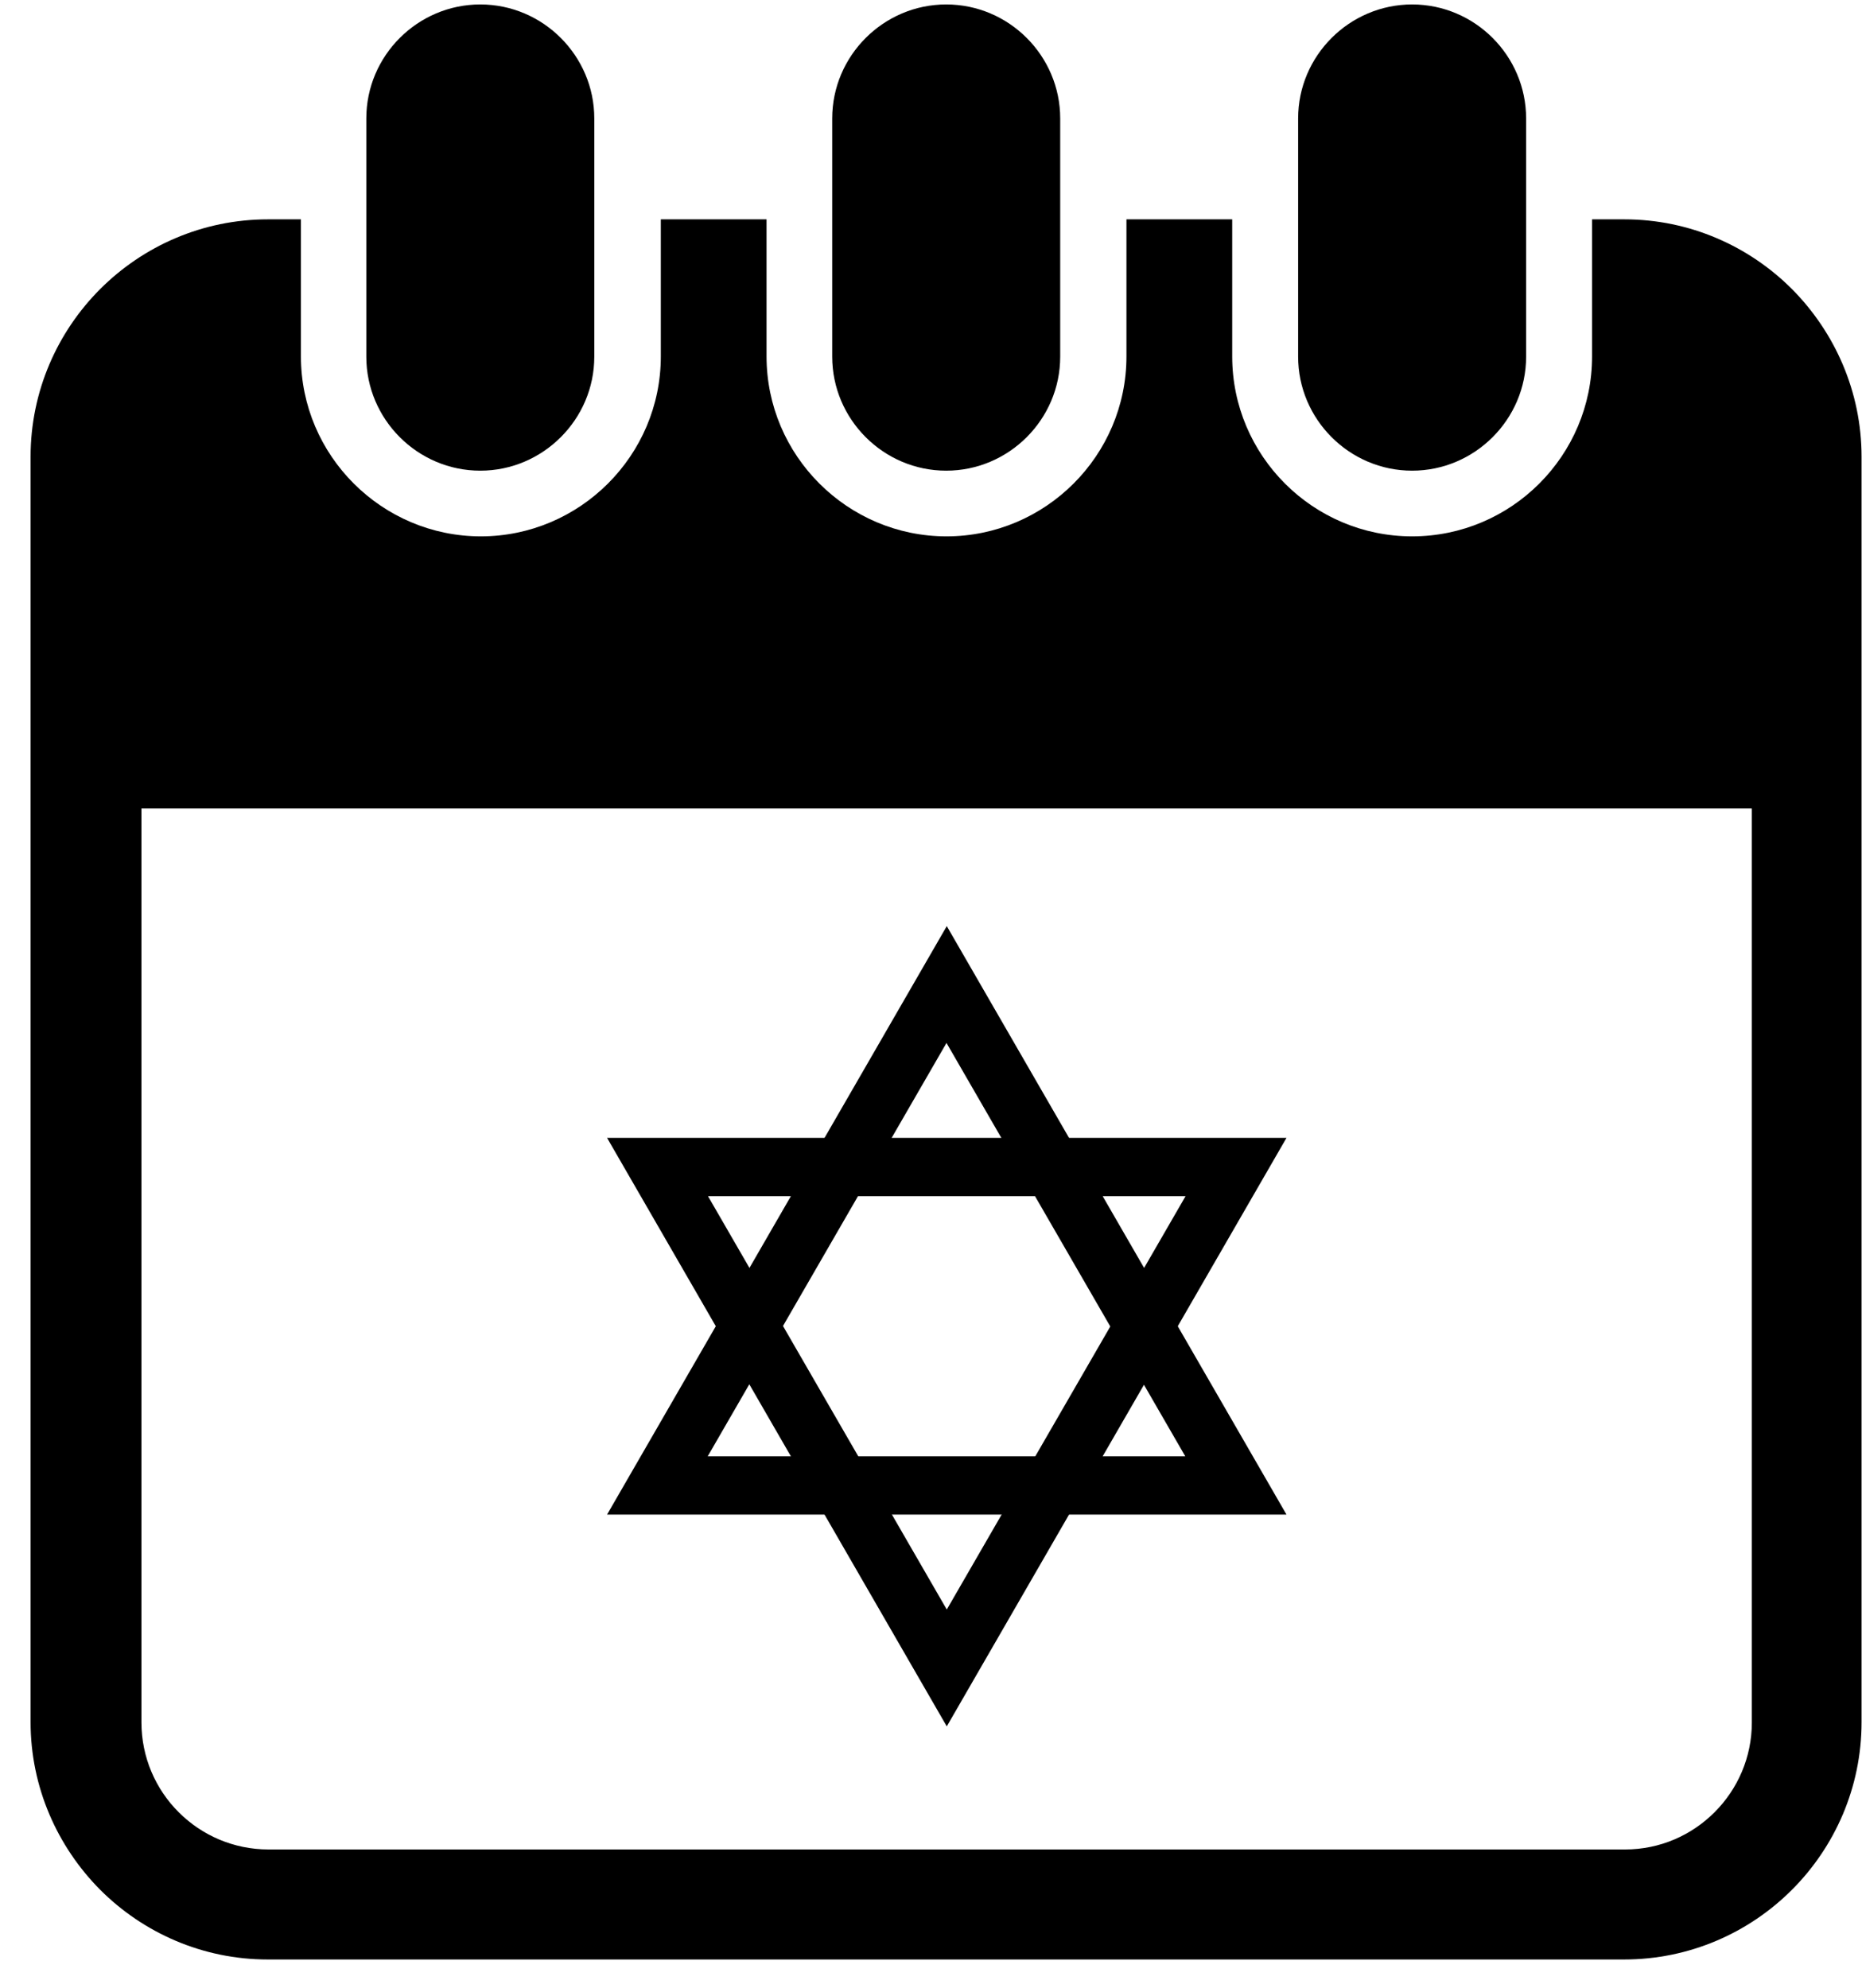
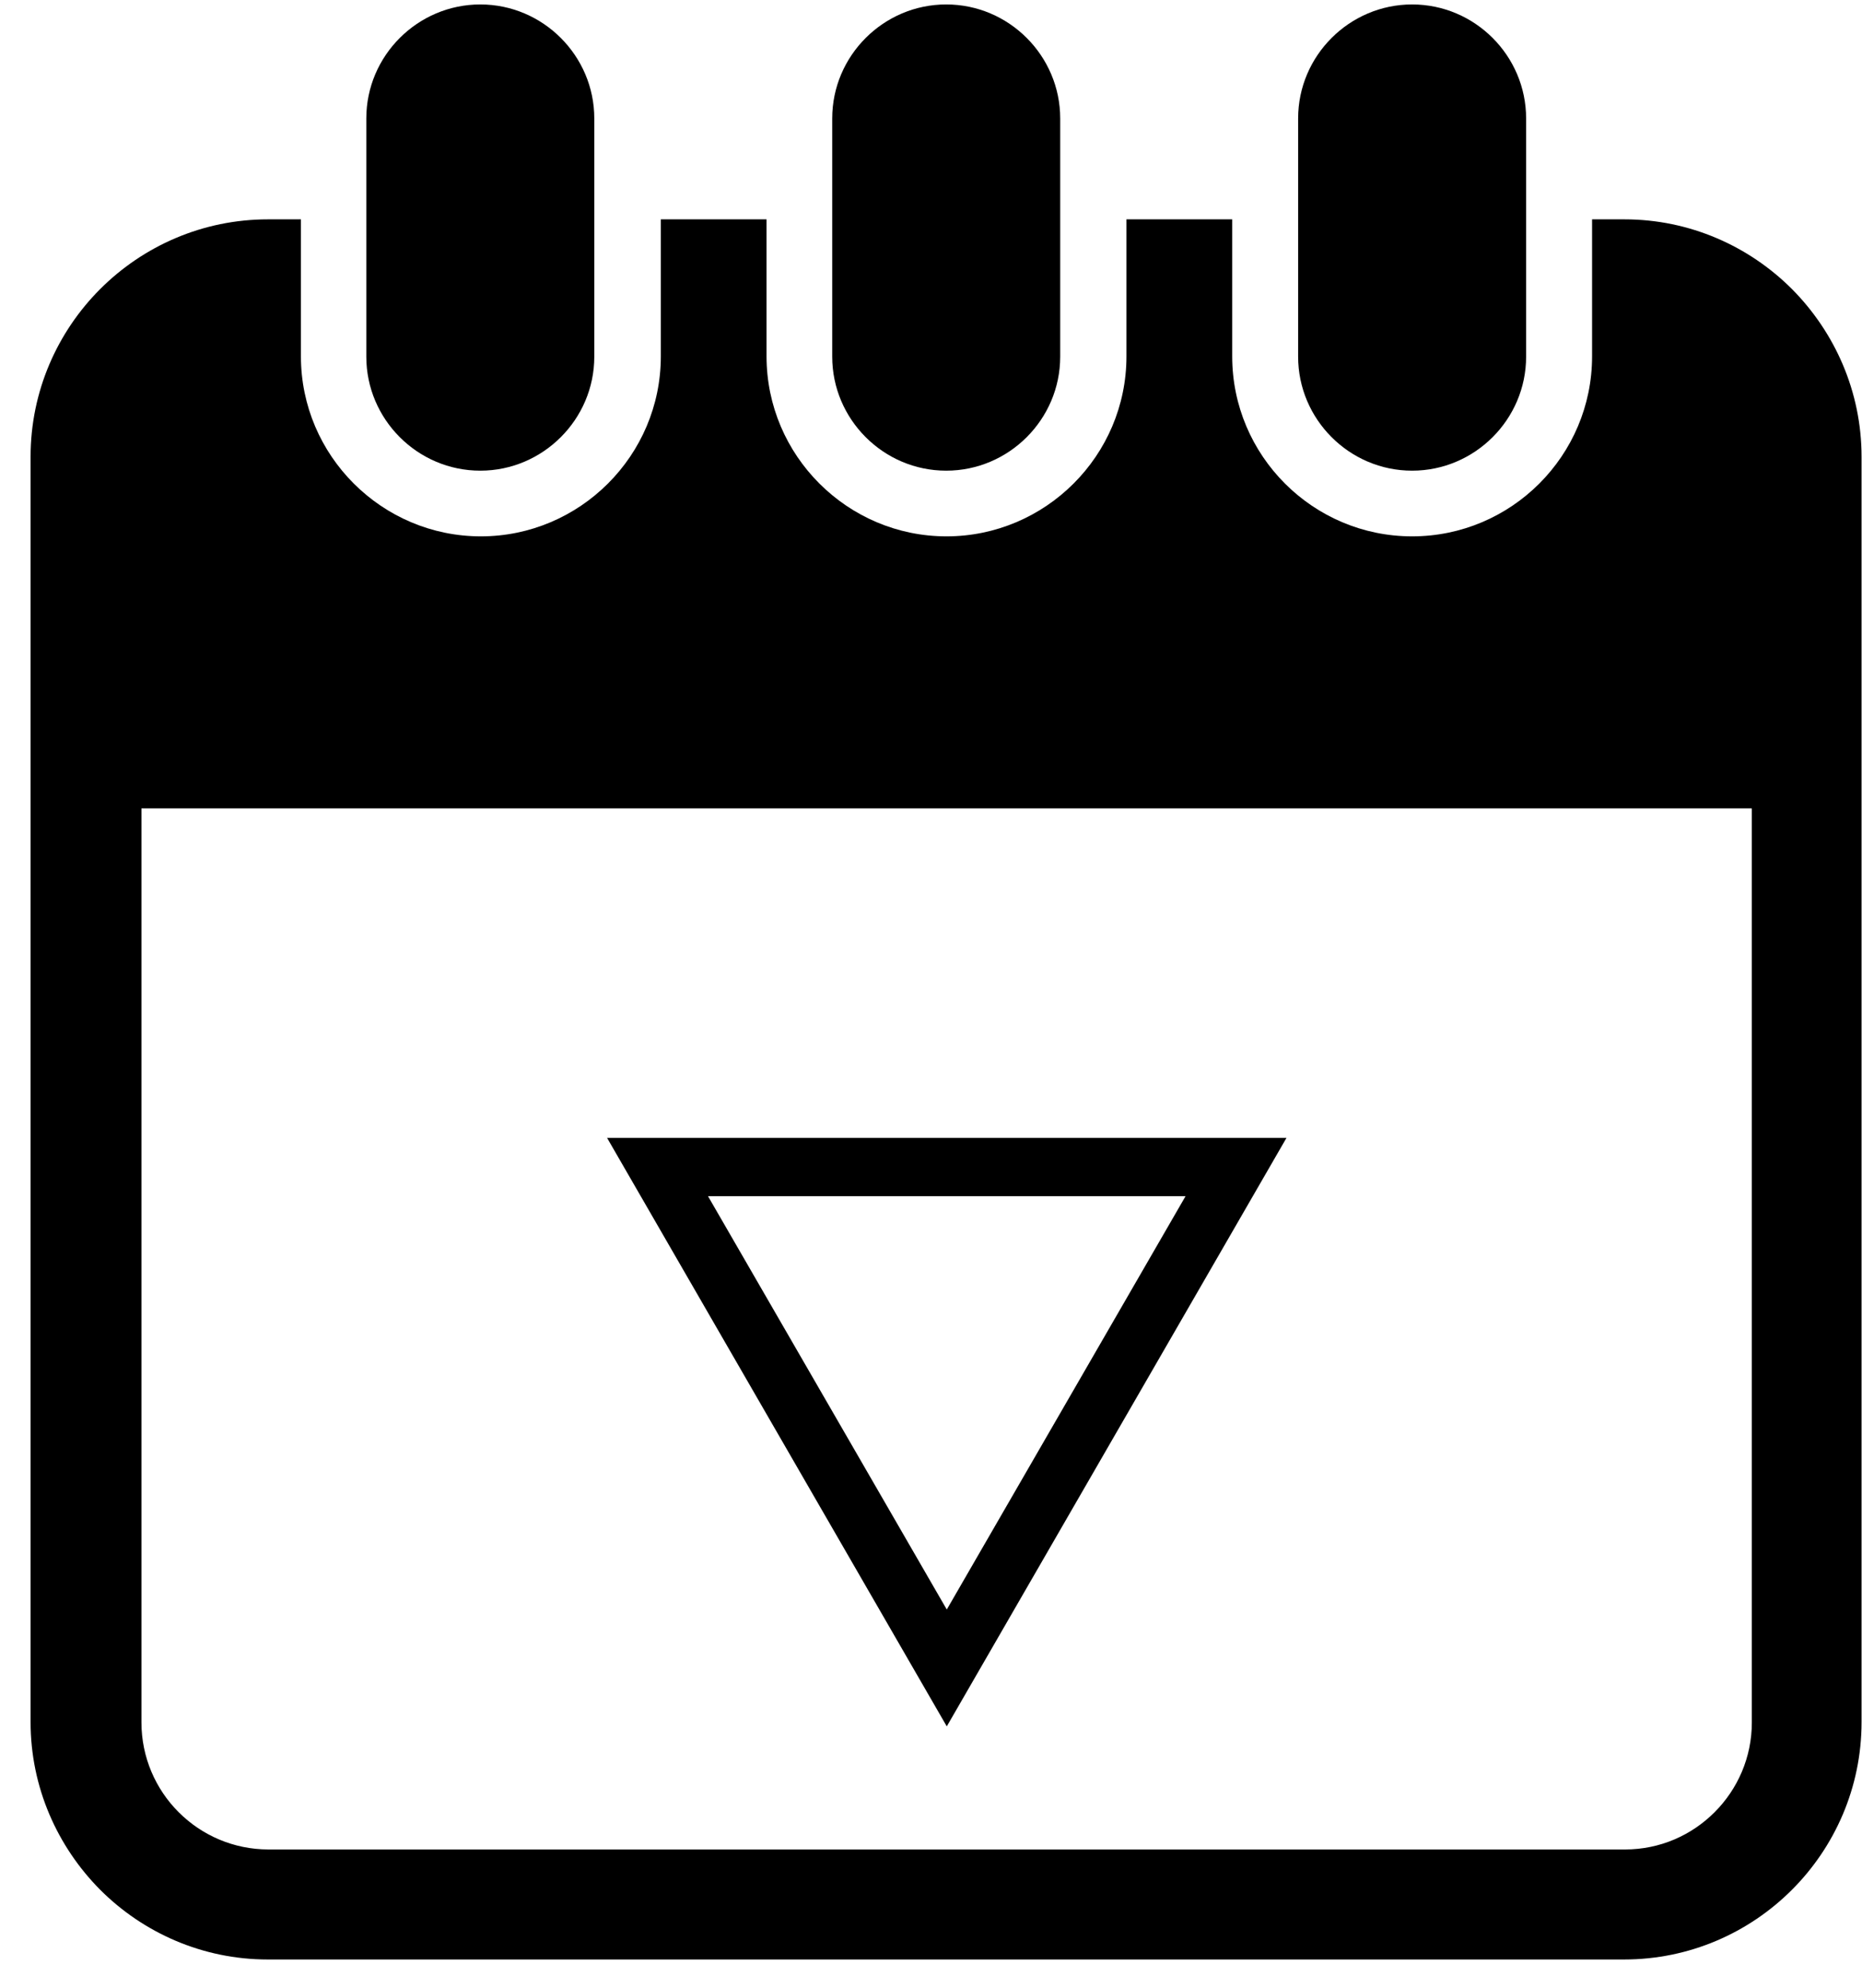
<svg xmlns="http://www.w3.org/2000/svg" width="59" height="63" viewBox="0 0 59 63" fill="none">
-   <path d="M40.764 47.988H19.236L30 29.343L40.764 47.988ZM22.434 46.142H37.557L29.991 33.045L22.425 46.142H22.434Z" fill="black" />
  <path d="M30 54.699L19.236 36.053H40.764L30 54.699ZM22.434 37.9L30 50.997L37.566 37.9H22.443H22.434Z" fill="black" />
  <path fill-rule="evenodd" clip-rule="evenodd" d="M8.508 6.95H9.535V11.292C9.535 14.435 12.102 16.994 15.237 16.994C18.371 16.994 20.939 14.435 20.939 11.292V6.95H24.289V11.292C24.289 14.435 26.856 16.994 29.991 16.994C33.126 16.994 35.693 14.435 35.693 11.292V6.95H39.044V11.292C39.044 14.435 41.602 16.994 44.745 16.994C47.889 16.994 50.447 14.435 50.447 11.292V6.95H51.474C53.537 6.95 55.419 7.797 56.779 9.157C58.139 10.526 58.986 12.409 58.986 14.471V54.564C58.986 56.636 58.139 58.518 56.779 59.878C55.419 61.238 53.537 62.085 51.465 62.085H8.481C6.418 62.085 4.536 61.238 3.176 59.878C1.816 58.509 0.969 56.627 0.969 54.564V14.471C0.969 12.4 1.816 10.517 3.176 9.157C4.536 7.797 6.418 6.95 8.49 6.95M15.219 0.141C13.237 0.141 11.607 1.762 11.607 3.753V11.301C11.607 13.283 13.228 14.913 15.219 14.913C17.2 14.913 18.831 13.291 18.831 11.301V3.753C18.831 1.771 17.209 0.141 15.219 0.141ZM44.745 0.141C42.764 0.141 41.133 1.762 41.133 3.753V11.301C41.133 13.283 42.755 14.913 44.745 14.913C46.727 14.913 48.357 13.291 48.357 11.301V3.753C48.357 1.771 46.736 0.141 44.745 0.141ZM29.982 0.141C28 0.141 26.37 1.762 26.37 3.753V11.301C26.37 13.283 27.991 14.913 29.982 14.913C31.964 14.913 33.594 13.291 33.594 11.301V3.753C33.594 1.771 31.973 0.141 29.982 0.141ZM55.5 25.614H4.482V54.573C4.482 55.681 4.932 56.69 5.662 57.419C6.391 58.149 7.4 58.599 8.508 58.599H51.492C52.6 58.599 53.6 58.149 54.329 57.419C55.059 56.69 55.509 55.681 55.509 54.582V25.623L55.5 25.614Z" fill="black" />
</svg>